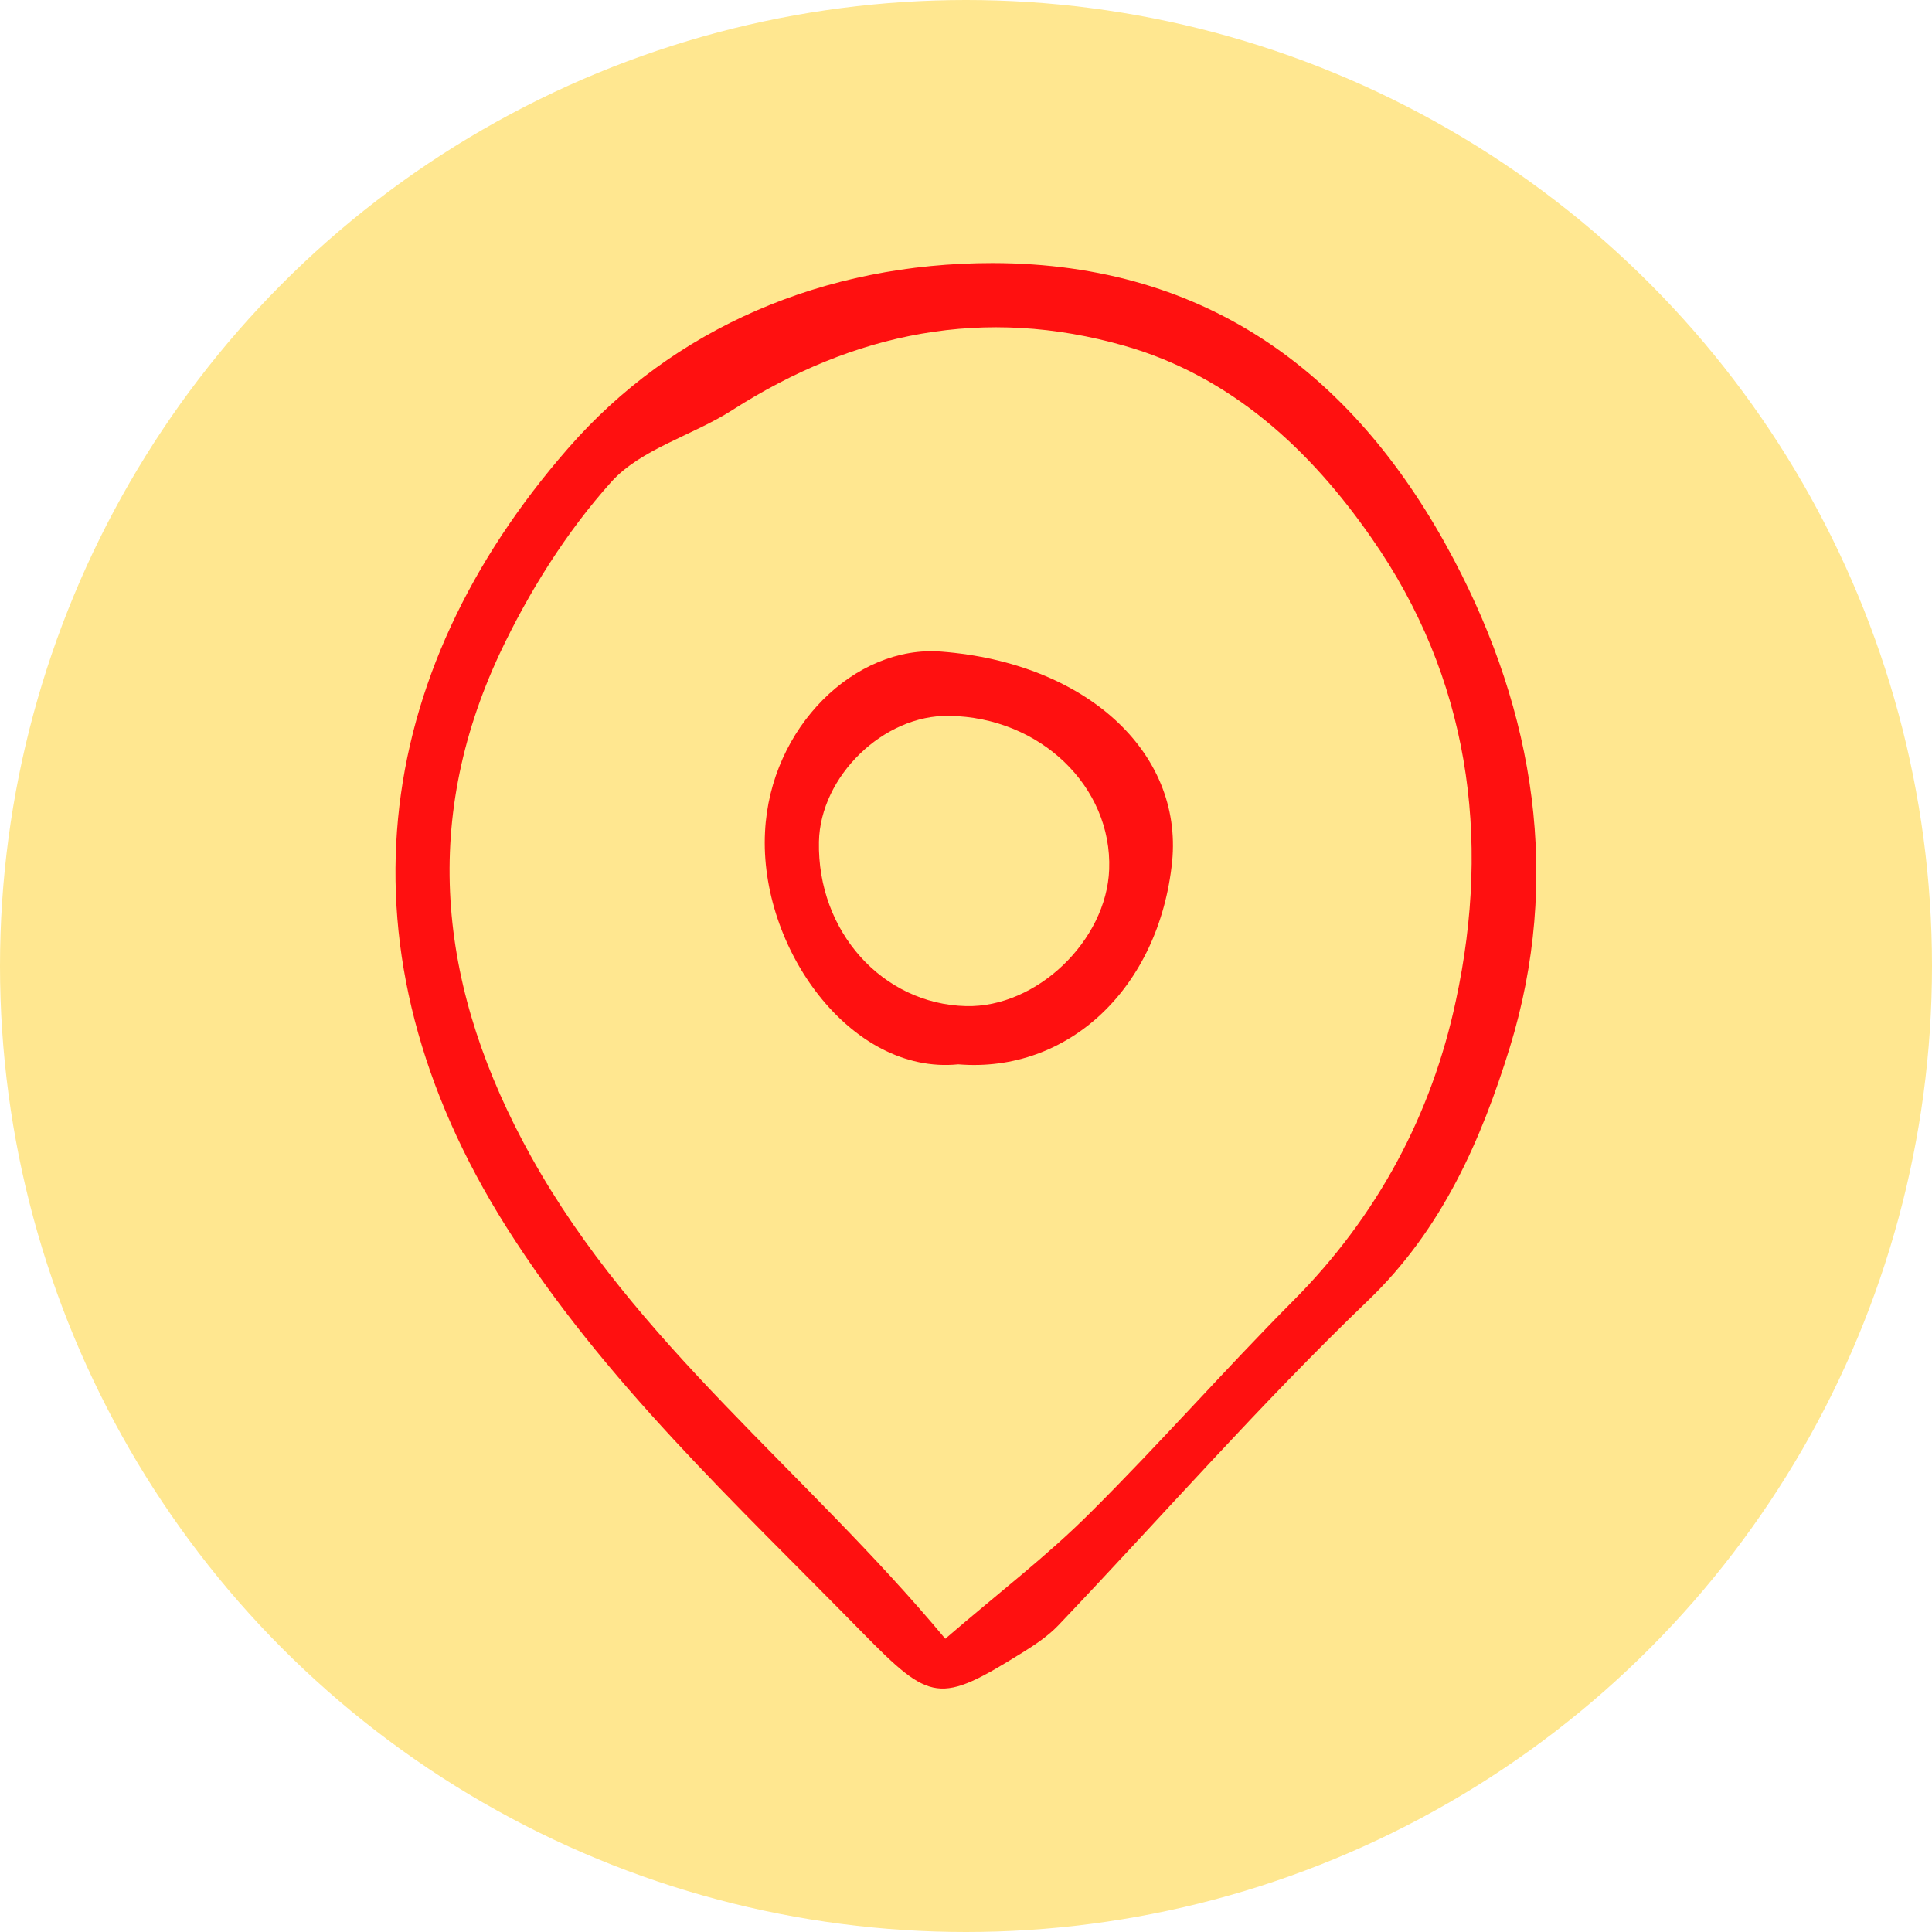
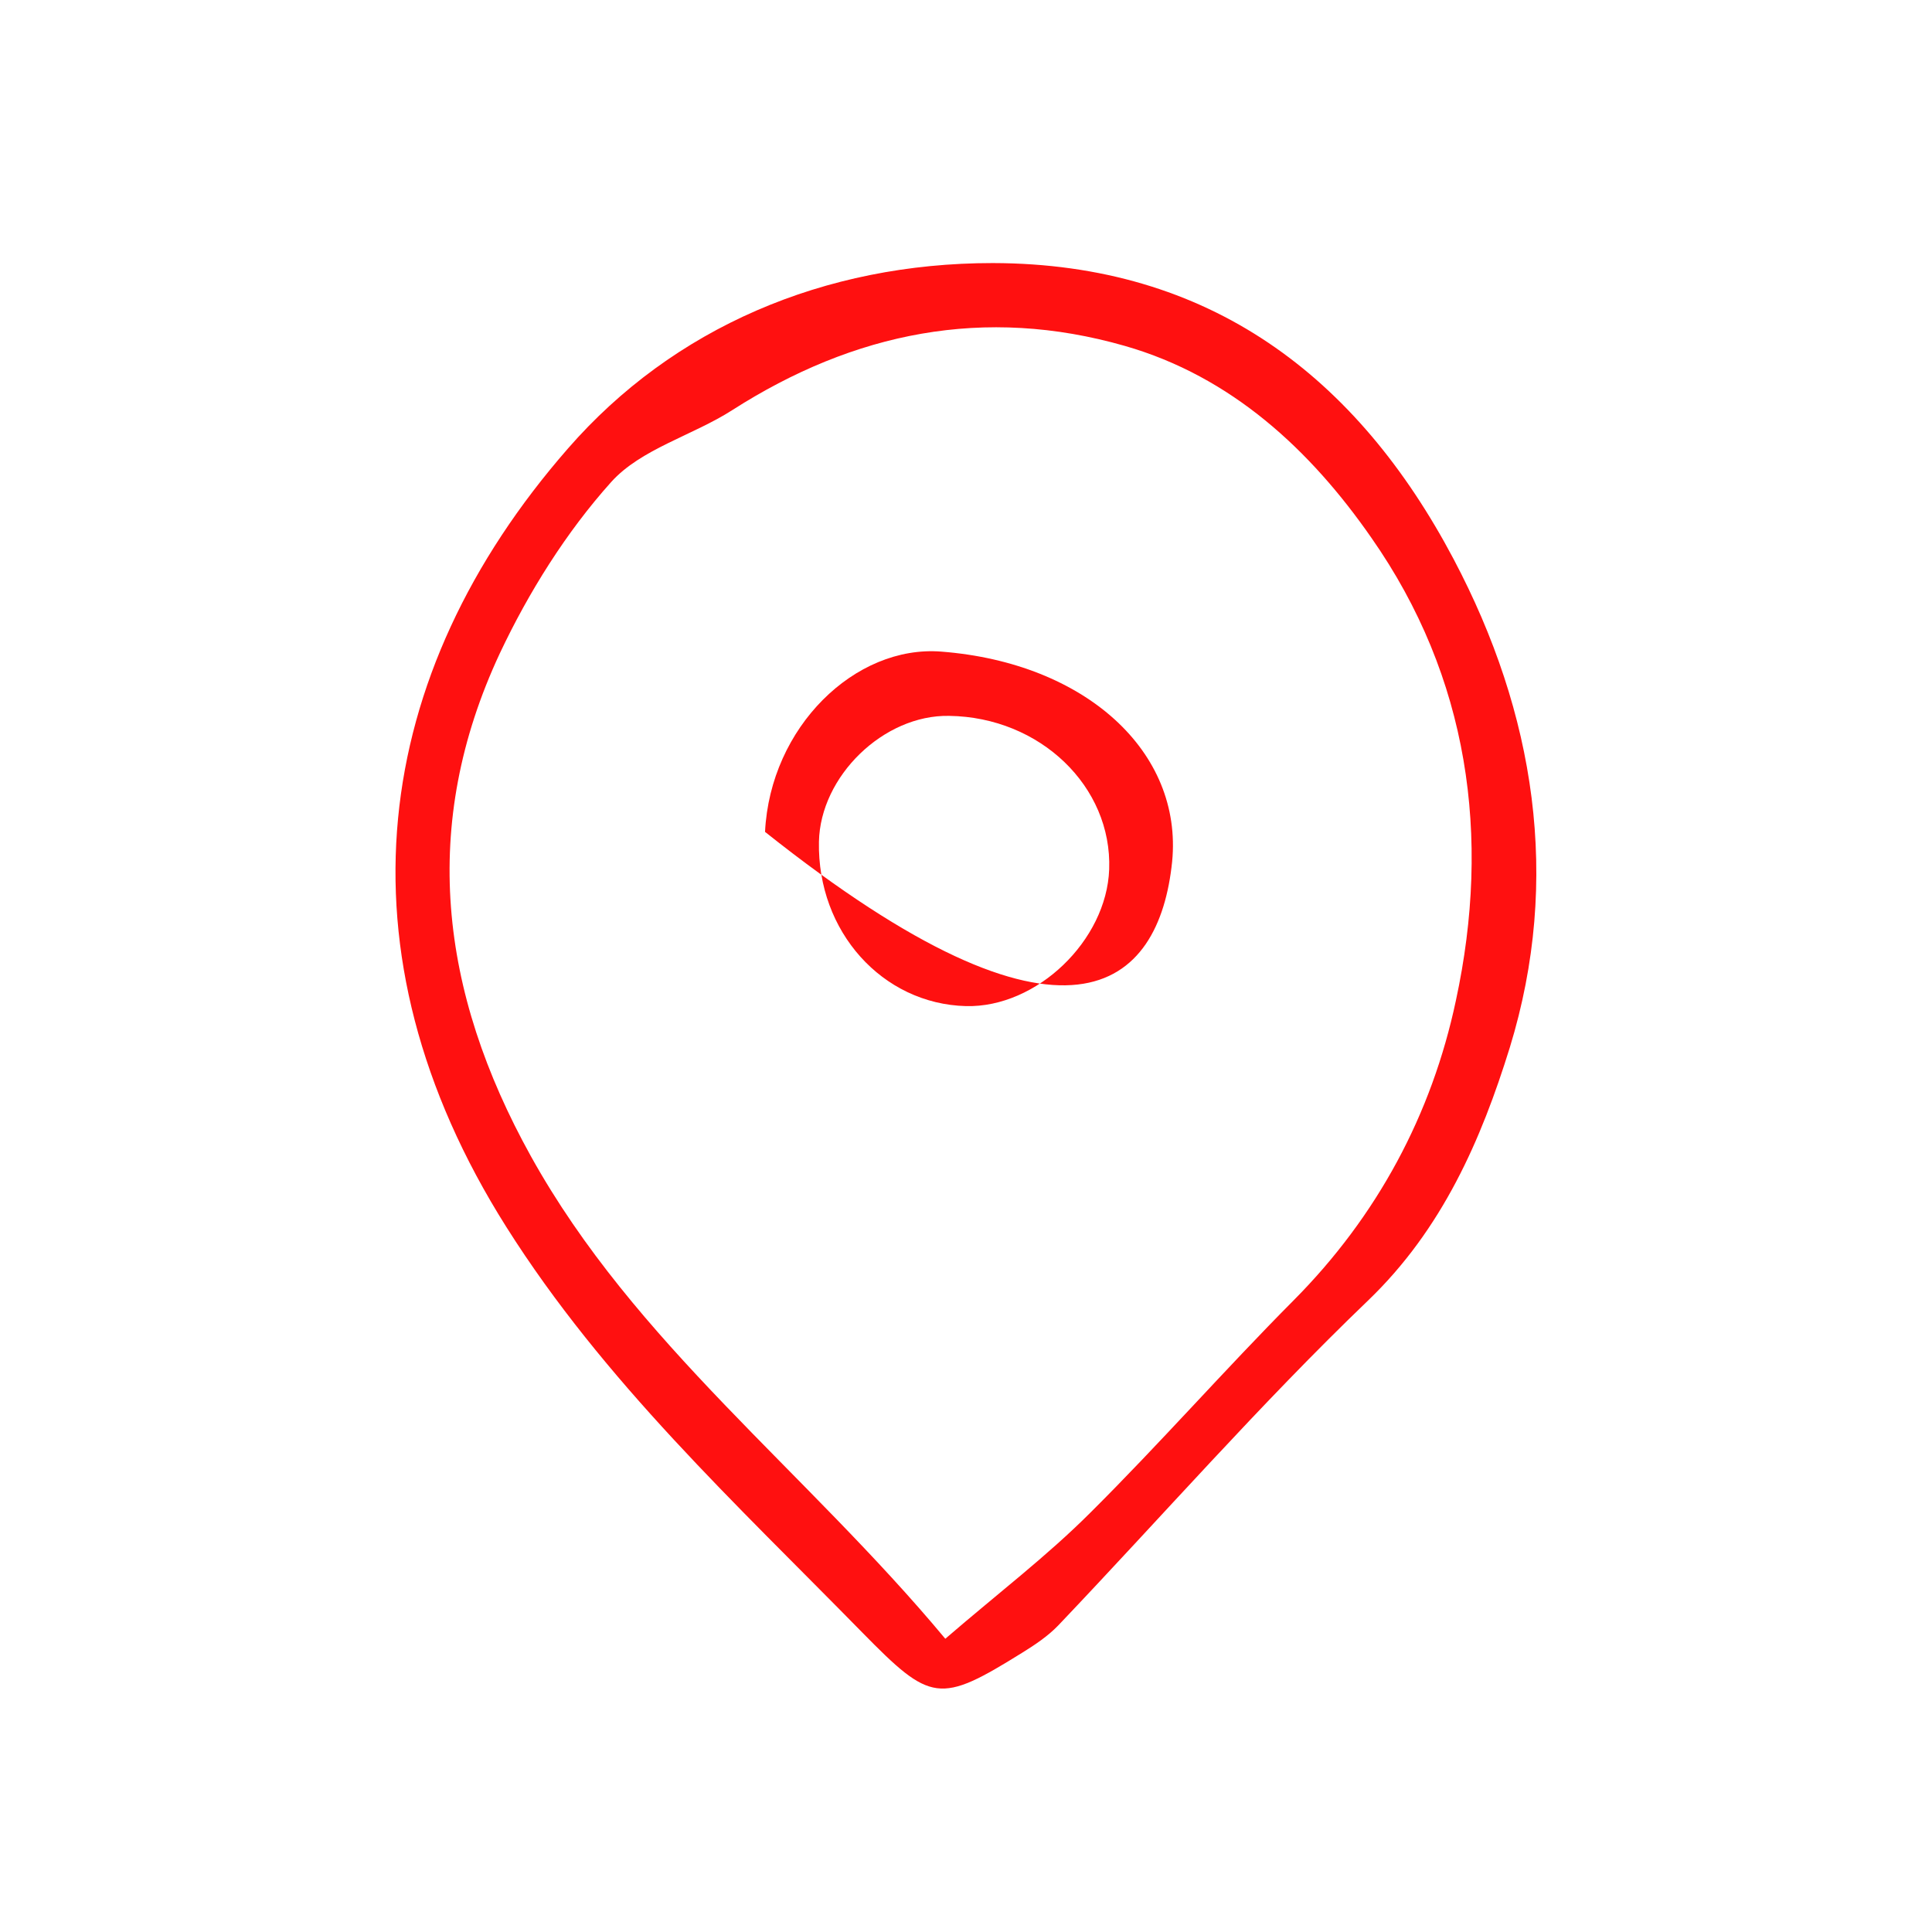
<svg xmlns="http://www.w3.org/2000/svg" fill="#000000" height="448" preserveAspectRatio="xMidYMid meet" version="1" viewBox="28.2 24.1 448.0 448.0" width="448" zoomAndPan="magnify">
  <g id="change1_1">
-     <circle cx="252.2" cy="248.1" fill="#ffe790" r="224" />
-   </g>
+     </g>
  <g fill="#ff1010" id="change2_1">
    <path d="M365.3,153.8c-22.4-42.4-56.6-68.6-106.9-68.7c-39.1,0-74.1,15-98.5,43c-45.6,52.2-54.7,116.5-14.3,180.5 c22.6,35.8,53.3,64.2,82.5,94c16,16.3,17.9,16.7,37.2,4.7c2.9-1.8,5.9-3.8,8.3-6.3c23.9-25.1,46.8-51.3,71.8-75.3 c17.3-16.6,26.3-37.4,32.9-58.7C390.3,227.9,384.1,189.4,365.3,153.8z M365.8,256.1c-5.6,26.4-18.2,50-37.7,69.6 c-16,16.1-31,33.2-47.1,49.2c-10,10-21.3,18.6-33.6,29.2c-32.4-38.9-72-68.5-96.1-111.9c-21.2-38.2-25.8-76.8-7.2-116.6 c6.7-14.2,15.4-28.1,25.8-39.7c6.9-7.7,18.9-10.8,28.1-16.7c28.3-18.1,58.5-24.2,91-14.9c24.8,7.1,43.1,24.2,57.2,44.5 C368.8,181.1,374,218.1,365.8,256.1z" />
-     <path d="M246.5,175.2c-20-1.6-39.7,17.5-40.9,41.8c-1.4,26.8,19.8,56.4,44.8,53.9C276,273,297,253.1,300,223.9 C302.5,198.4,279.9,177.8,246.5,175.2z M285.4,225.7c-0.6,16.5-16.8,32.1-33.2,31.7c-19.4-0.5-34.5-17.3-34.1-38.1 c0.3-15.2,15-29.5,30.2-29.2C269.4,190.4,286.1,206.5,285.4,225.7z" />
+     <path d="M246.5,175.2c-20-1.6-39.7,17.5-40.9,41.8C276,273,297,253.1,300,223.9 C302.5,198.4,279.9,177.8,246.5,175.2z M285.4,225.7c-0.6,16.5-16.8,32.1-33.2,31.7c-19.4-0.5-34.5-17.3-34.1-38.1 c0.3-15.2,15-29.5,30.2-29.2C269.4,190.4,286.1,206.5,285.4,225.7z" />
  </g>
</svg>